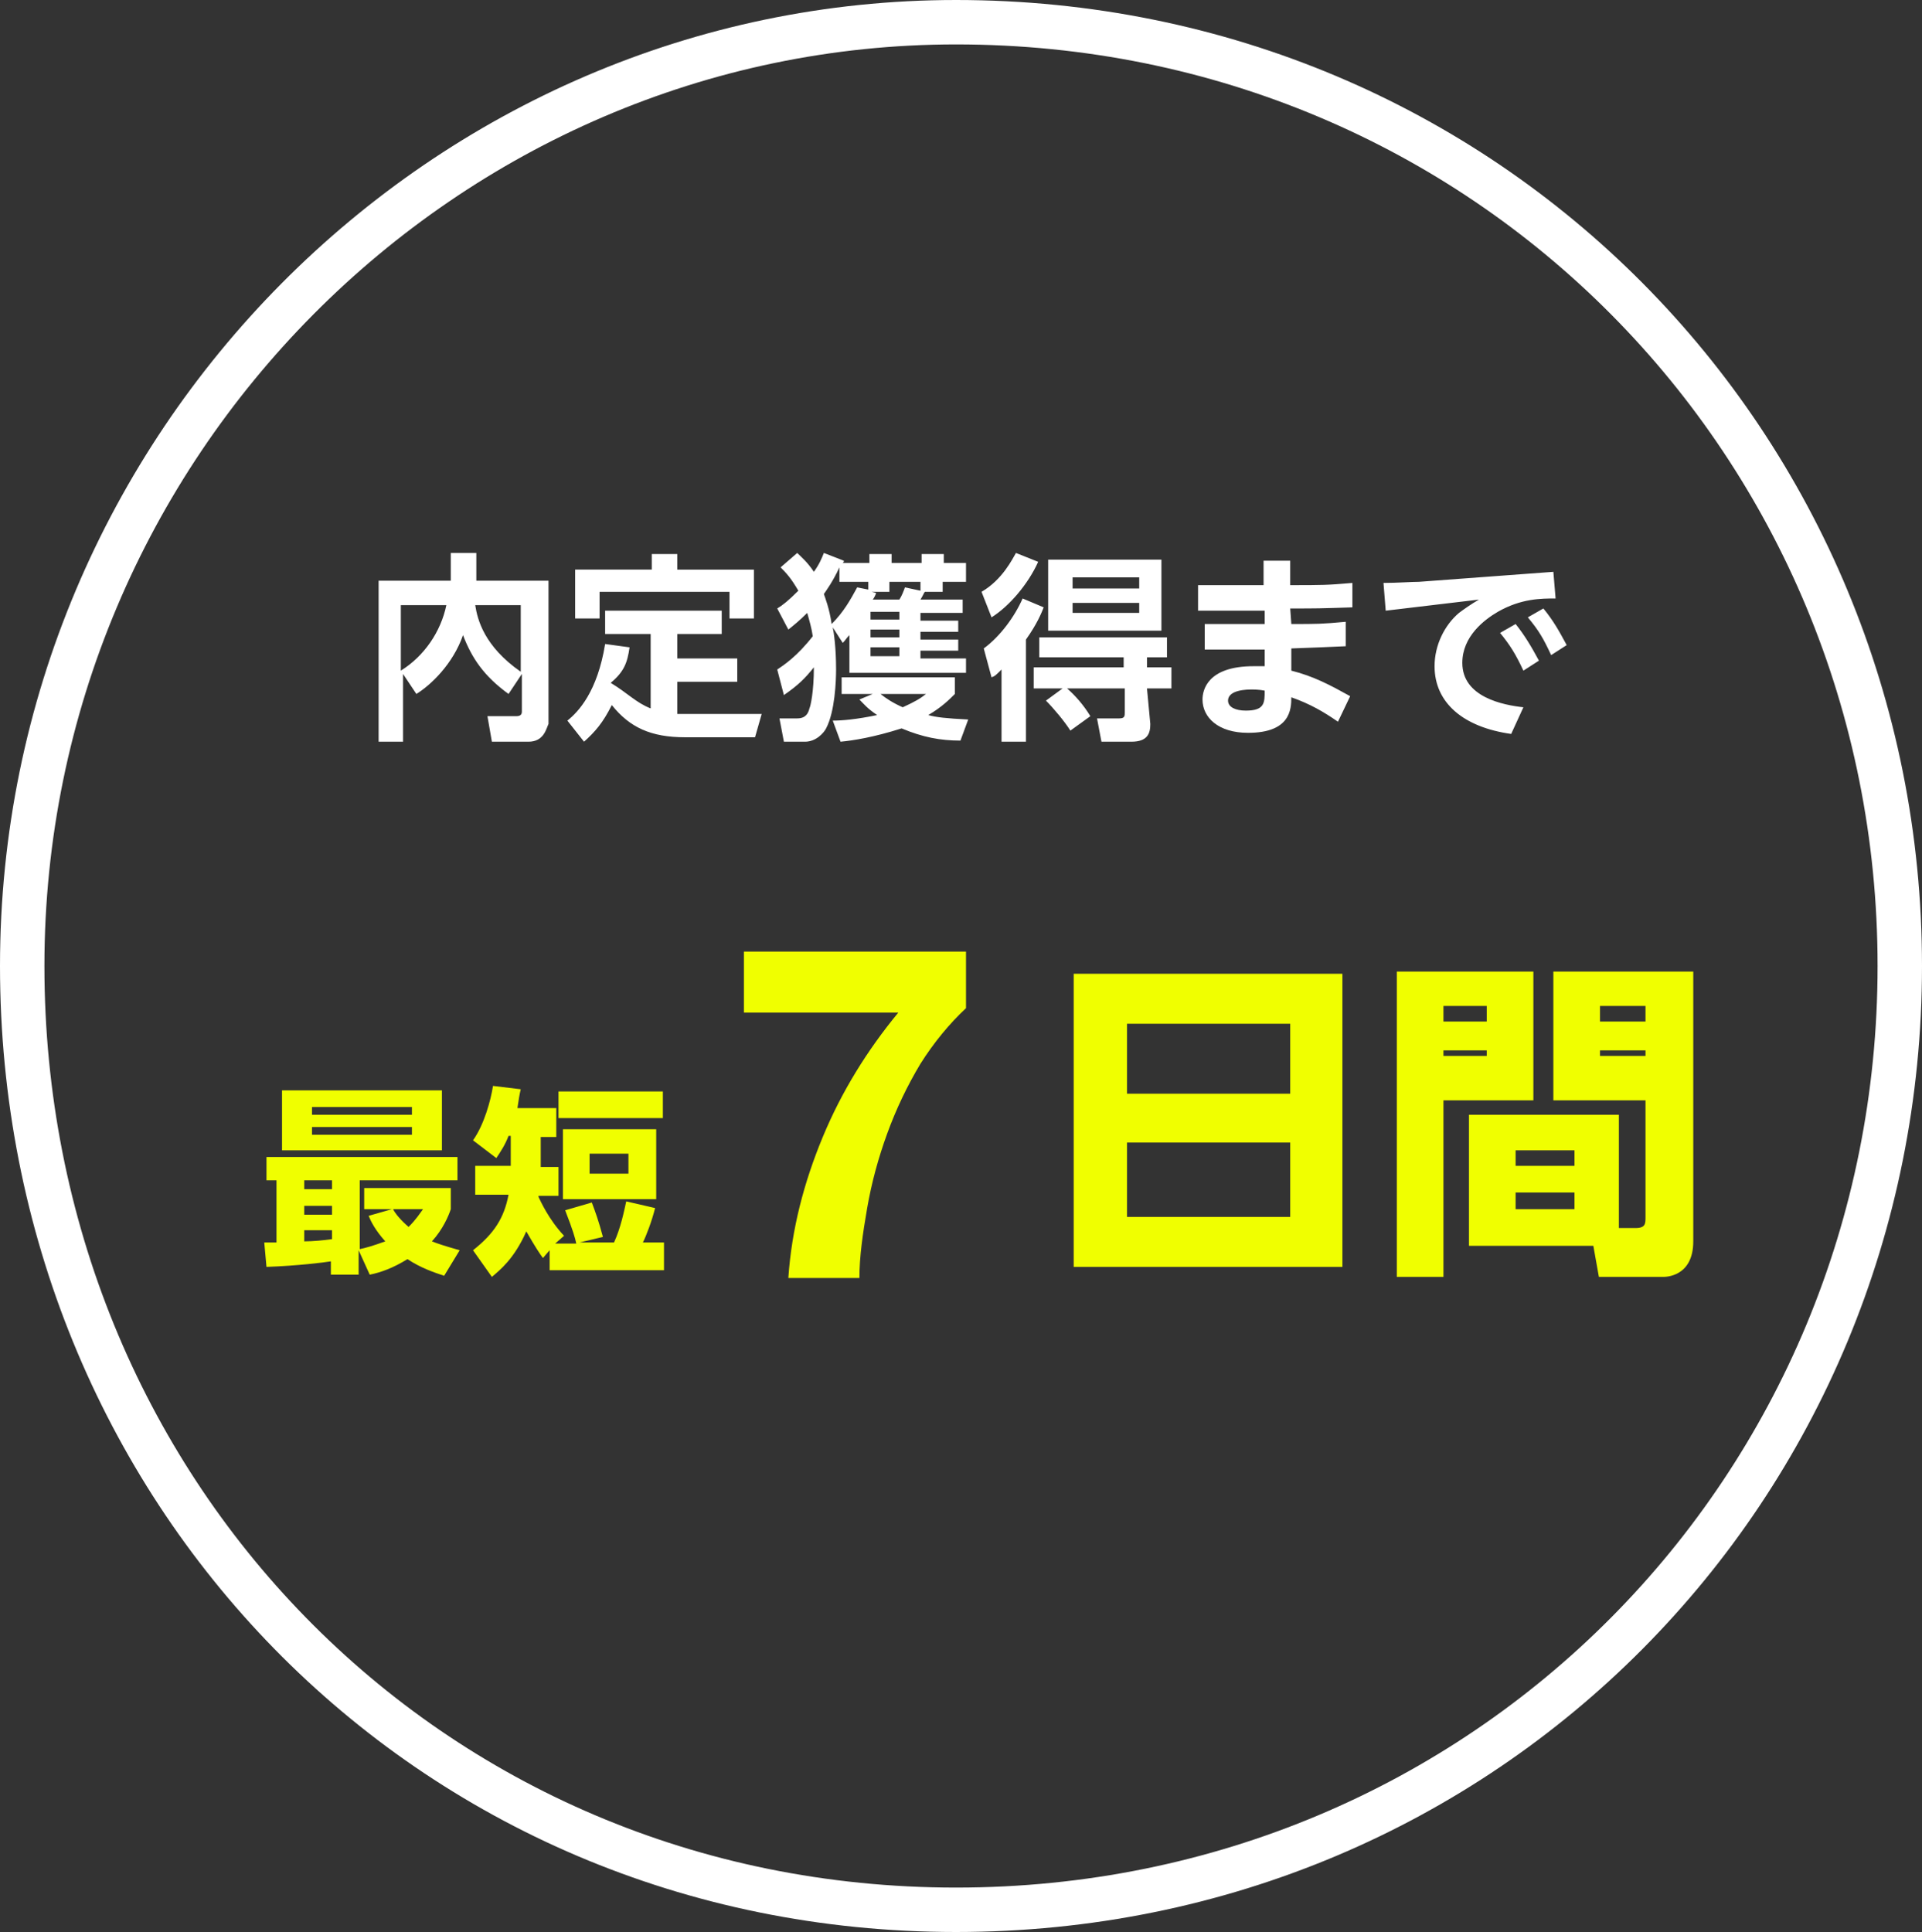
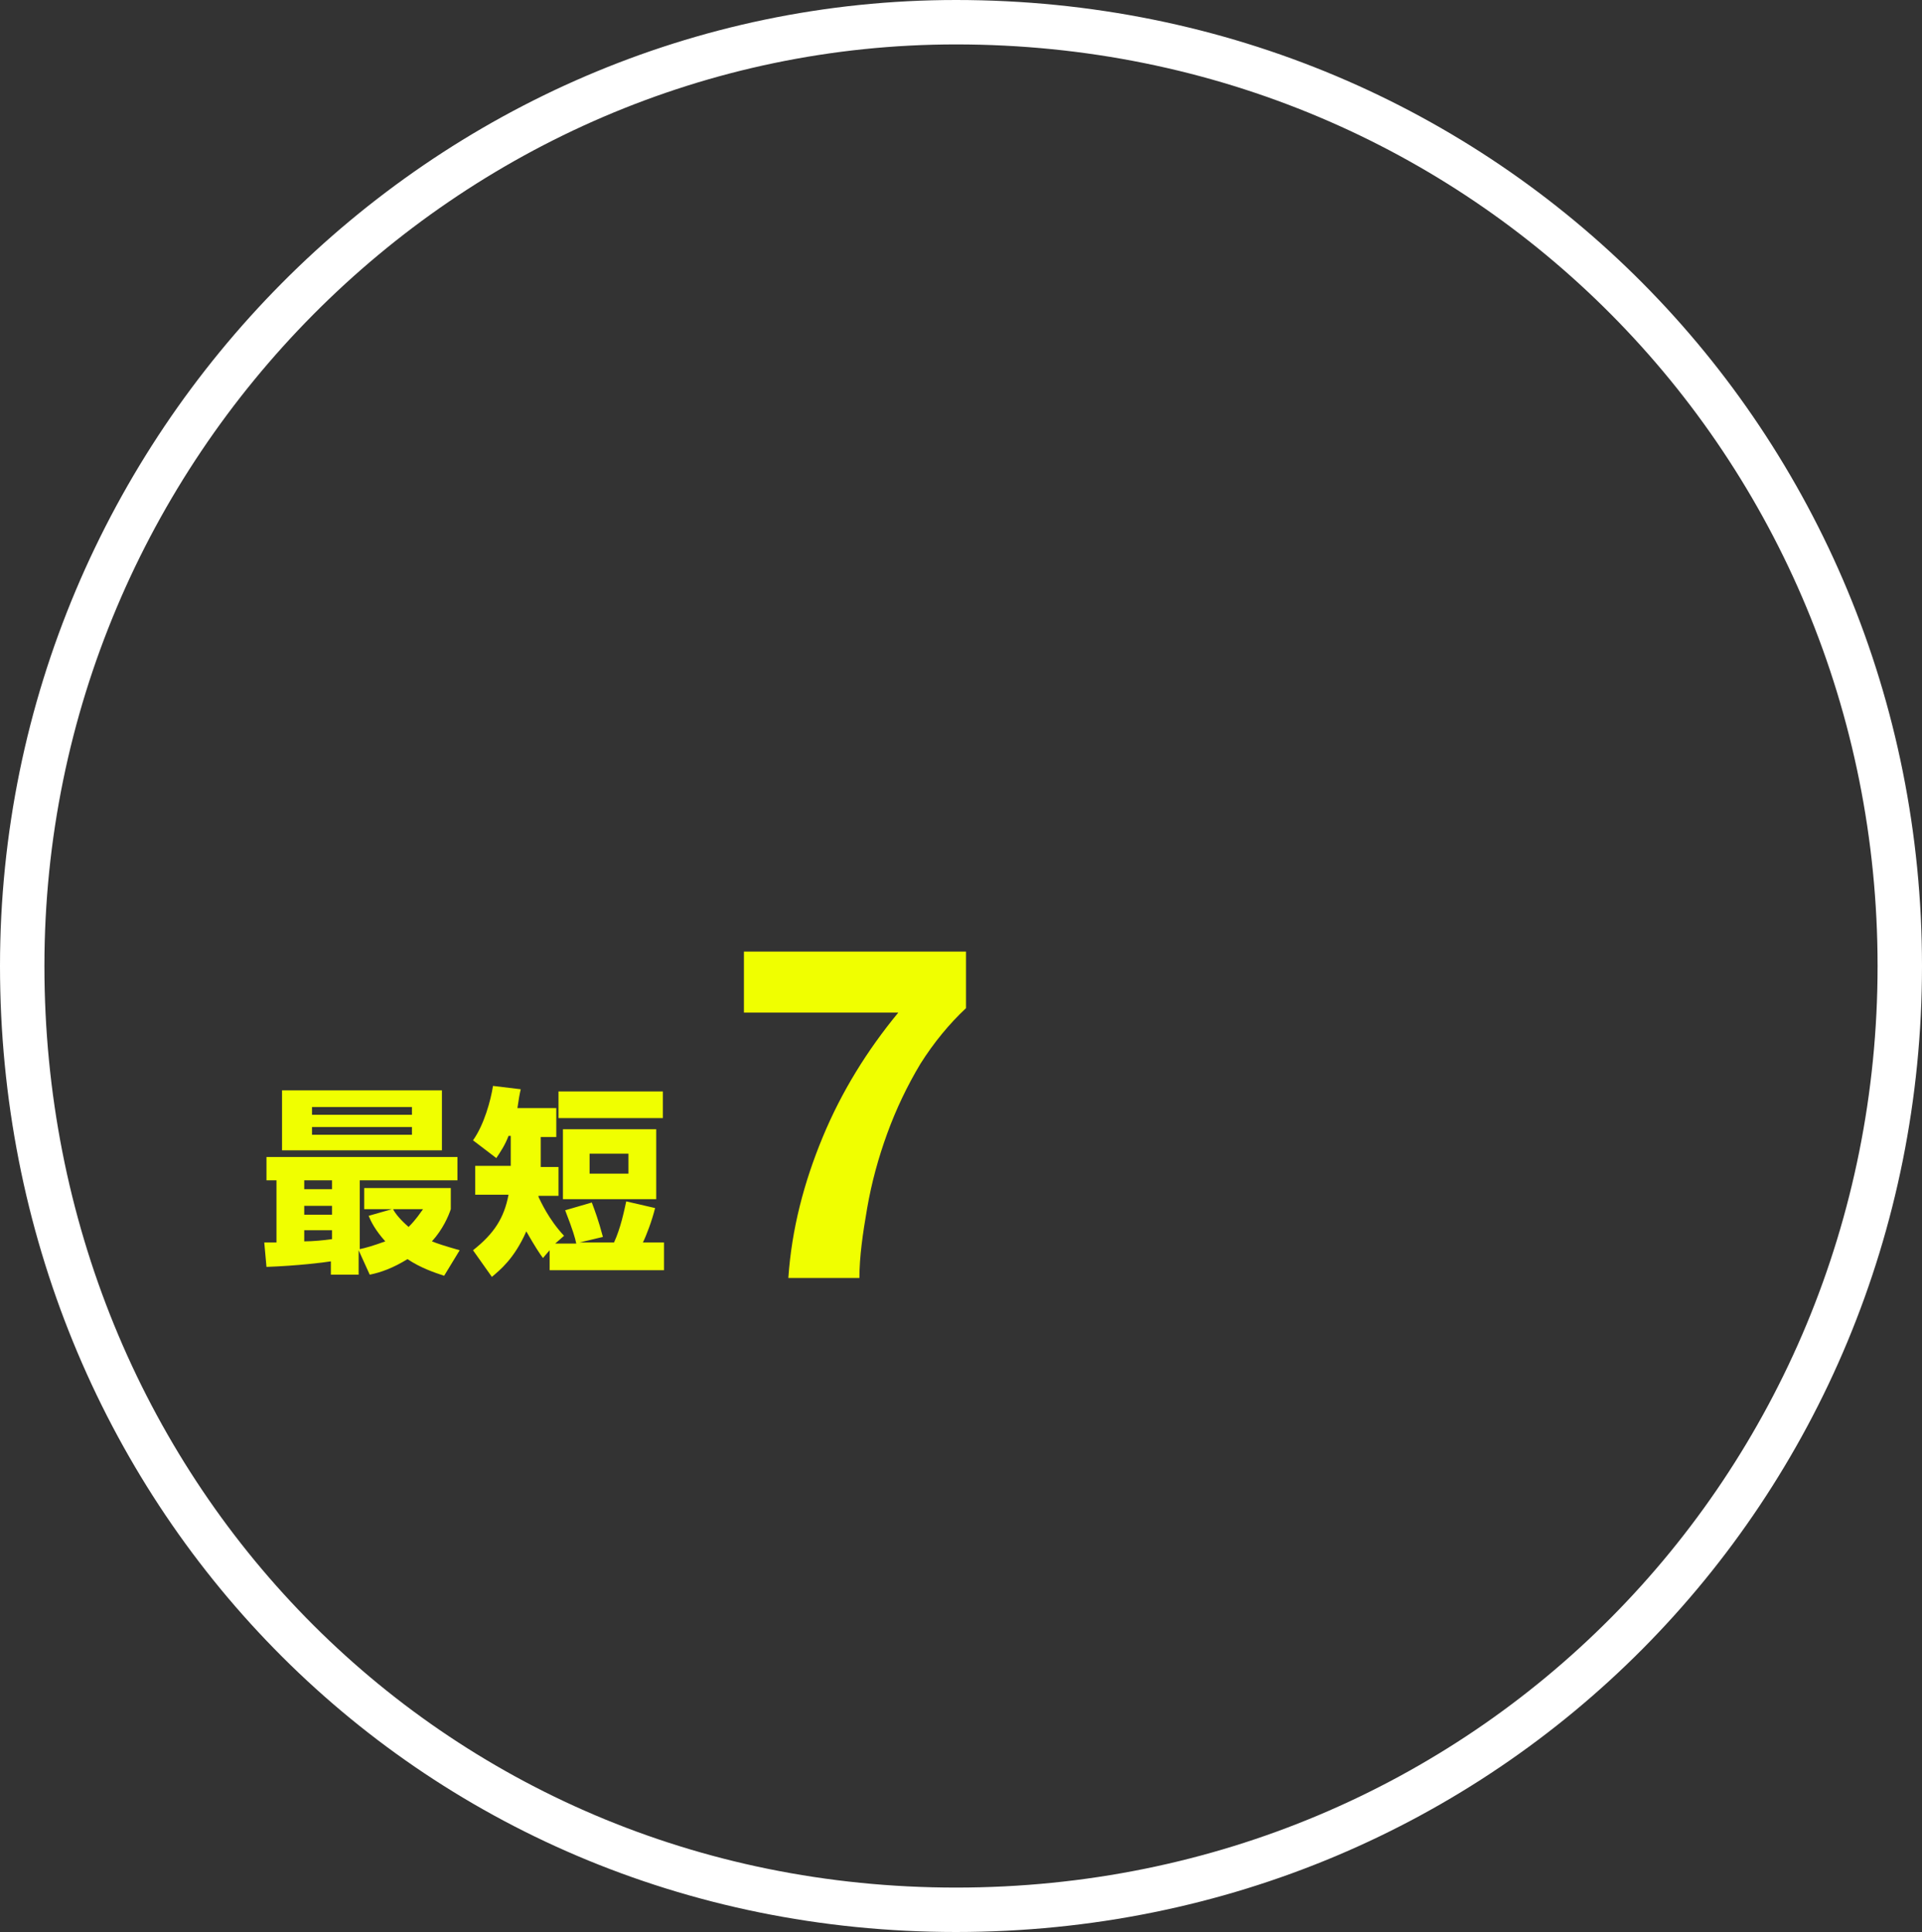
<svg xmlns="http://www.w3.org/2000/svg" version="1.1" id="_レイヤー_2" x="0px" y="0px" viewBox="0 0 173.1 174" style="enable-background:new 0 0 173.1 174;" xml:space="preserve">
  <rect x="0" y="0" width="173.1" height="174" fill="#333333" stroke="none" />
  <style type="text/css">
	.st0{fill-rule:evenodd;clip-rule:evenodd;fill:none;stroke:#FFFFFF;stroke-width:4;}
	.st1{fill-rule:evenodd;clip-rule:evenodd;fill:#F0FF00;}
	.st2{fill-rule:evenodd;clip-rule:evenodd;fill:#FFFFFF;}
</style>
  <g id="_レイヤー_1-2">
    <path class="st0" d="M86.1,2c47.8,0,85,38.1,85,85s-37.2,85-85,85S2,133.9,2,87S40.1,2,86.1,2z" />
    <path class="st1" d="M49.5,114.4v-1.8l-0.6,0.7c-0.3-0.4-0.7-1-1.5-2.4c-1.1,2.5-2.4,3.5-3.1,4.1l-1.7-2.4c1.9-1.5,2.8-2.9,3.2-5   h-3V105h3.2v-2.7h-0.2c-0.3,0.8-0.7,1.4-1.1,2l-2.1-1.6c1-1.4,1.6-3.6,1.8-4.9l2.5,0.3c-0.1,0.4-0.2,1-0.3,1.7h3.5v2.6h-1.4v2.7   h1.6v2.6h-1.8v0.1c0.2,0.4,0.9,2,2.3,3.5L50,112h1.9c-0.1-0.5-0.3-1.2-1-3l2.4-0.7c0.3,0.8,0.6,1.6,1,3.1l-2.1,0.5h3.1   c0.6-1.3,0.9-2.8,1.1-3.7l2.6,0.6c-0.3,1.2-0.8,2.5-1.1,3.1h1.9v2.5L49.5,114.4L49.5,114.4z M50.7,108v-6.3h8.4v6.3   C59.1,108,50.7,108,50.7,108z M56.6,103.9h-3.5v1.8h3.5V103.9z M50.3,98.3h9.4v2.4h-9.4V98.3z M40,114.9c-0.9-0.3-2.1-0.7-3.3-1.5   c-1.3,0.8-2.4,1.2-3.4,1.4l-1-2.2v2.2h-2.5v-1.2c-0.6,0.1-3,0.4-5.8,0.5l-0.2-2.2c0.2,0,0.9,0,1.1,0v-5.6H24v-2.1h17.2v2.1h-8.8   v6.2c0.5-0.1,1.2-0.3,2.3-0.7c-0.9-1-1.3-1.8-1.5-2.3l2.1-0.6h-2.5V107h7.8v1.9c-0.2,0.6-0.7,1.8-1.7,2.9c0.5,0.2,1.1,0.4,2.5,0.8   L40,114.9L40,114.9z M29.9,106.3h-2.5v0.8h2.5V106.3z M29.9,108.6h-2.5v0.8h2.5V108.6z M29.9,110.8h-2.5v1c0.8,0,1.8-0.1,2.5-0.2   C29.9,111.7,29.9,110.8,29.9,110.8z M35.4,108.9c0.2,0.4,0.7,1,1.4,1.6c0.7-0.7,1-1.2,1.3-1.6C38,108.9,35.4,108.9,35.4,108.9z    M25.4,98.2h14.4v5.4H25.4V98.2z M28.1,102.2h9v-0.7h-9V102.2z M28.1,100.4h9v-0.7h-9V100.4z" />
-     <path class="st1" d="M149.8,115h-5.8l-0.5-2.8h-11.2v-11.8h13.5v10.2h1.5c0.9,0,0.9-0.4,0.9-1V99.1h-8.3V87.5h12.6v24.3   C152.5,115,150,115,149.8,115L149.8,115z M141.8,103.6h-5.3v1.4h5.3V103.6z M141.8,107.4h-5.3v1.5h5.3V107.4z M148.2,90.6h-4.1V92   h4.1V90.6z M148.2,94.6h-4.1v0.5h4.1V94.6z M130,115h-4.2V87.5h12.3v11.6H130V115z M133.9,90.6H130V92h3.9V90.6z M133.9,95.1v-0.5   H130v0.5H133.9z M96.7,87.7h24.2v26.4H96.7V87.7z M101.5,109.6h14.7v-6.7h-14.7V109.6z M101.5,98.5h14.7v-6.3h-14.7V98.5z" />
    <path class="st1" d="M82.9,95.8c-1.2,2-2.2,4.1-3,6.3s-1.4,4.4-1.8,6.7c-0.4,2.3-0.7,4.4-0.7,6.3H71c0.3-4.4,1.4-8.6,3.1-12.7   c1.7-4.1,4-7.8,6.8-11.2H67v-5.5H87v5.1C85.5,92.2,84.1,93.9,82.9,95.8L82.9,95.8z" />
-     <path class="st2" d="M134.9,55.1c-1.2,0.7-3.2,2.2-3.2,4.6c0,3.1,3.7,3.8,5.5,4l-1.1,2.4c-4.3-0.6-6.9-2.8-6.9-6.1   c0-1.9,0.9-3.7,2.2-4.8c0.4-0.3,1.1-0.8,1.8-1.2l-8.4,1l-0.2-2.5c1.2,0,2.5-0.1,3.2-0.1l12.1-0.9l0.2,2.4   C138.8,53.9,137,53.9,134.9,55.1L134.9,55.1z M116.3,56.2c2.4,0,2.7,0,4.9-0.2l0,2.2c-2.1,0.1-2.3,0.1-4.9,0.2l0,2   c2,0.5,3.5,1.3,5.3,2.3l-1.1,2.3c-1.3-0.9-2.5-1.6-4.2-2.2c0,1.1-0.1,3.2-3.9,3.2c-2.7,0-4.1-1.4-4.1-3c0-0.8,0.4-3,4.6-3   c0.5,0,0.8,0,1,0l0-1.5c-2.6,0-3.2,0-5.4,0l0-2.3c2.1,0,2.2,0,5.4,0V55c-2.8,0-3.1,0-6,0v-2.3c2.4,0,2.7,0,5.9,0l0-2.2h2.4v2.2   c2.9,0,3.3,0,5.6-0.2v2.2c-3.1,0.1-3.1,0.1-5.6,0.1L116.3,56.2L116.3,56.2z M112.7,62.1c-0.3,0-2.1,0-2.1,1c0,0.6,0.7,0.9,1.6,0.9   c1.7,0,1.7-0.7,1.7-1.8C113.4,62.1,112.9,62.1,112.7,62.1L112.7,62.1z M103.6,65.2c0,0.8-0.2,1.6-1.7,1.6h-2.7l-0.4-2.1h2   c0.5,0,0.5-0.2,0.5-0.6v-2.1h-5.2c0.7,0.6,1.5,1.5,2.1,2.5l-1.8,1.3c-0.5-0.8-1.5-2-2.2-2.7l1.5-1.1h-2.6v-1.9h8.1v-0.9h-7.6v-1.8   h11.5v1.8h-1.8v0.9h2.2V62h-2.2L103.6,65.2L103.6,65.2z M94.4,50.4h10.2v6.4H94.4V50.4z M96.6,55.2h6v-0.9h-6V55.2z M96.6,53h6v-1   h-6V53z M92.4,66.8h-2.2v-6.5c-0.5,0.5-0.6,0.6-0.9,0.7l-0.7-2.6c1.5-1.1,2.8-2.9,3.5-4.5l1.9,0.8c-0.2,0.5-0.6,1.5-1.6,2.9   L92.4,66.8L92.4,66.8z M88.4,53.3c1.9-1.1,2.8-3,3.1-3.5l2,0.8c-0.9,2-2.6,4-4.2,5L88.4,53.3L88.4,53.3z M81.2,65.6   c-2.5,0.8-4.4,1.1-5.5,1.2L75,64.9c0.8,0,2.1-0.1,4-0.5c-0.9-0.6-1.2-1-1.6-1.4l1.2-0.5h-2.8V61H86v1.5c-0.5,0.5-1.2,1.2-2.4,1.9   c0.7,0.2,1.6,0.3,3.6,0.4l-0.7,1.9C84.7,66.7,83.1,66.4,81.2,65.6L81.2,65.6z M79.3,62.5c0.5,0.4,1.1,0.8,2,1.2   c1.1-0.5,1.6-0.8,2.1-1.2C83.3,62.5,79.3,62.5,79.3,62.5z M76.5,57.2c-0.3,0.3-0.3,0.4-0.6,0.7l-0.9-1.4c0.1,0.5,0.3,1.8,0.3,3.8   c0,1-0.1,3.8-0.9,5.3c-0.2,0.4-0.9,1.2-1.9,1.2h-1.9l-0.4-2.1h1.6c0.8,0,1-0.5,1.1-0.9c0.1-0.2,0.4-1.5,0.4-3.7   c-0.8,1-1.4,1.6-2.7,2.5L70,60.3c0.6-0.4,1.8-1.2,3.2-3c-0.1-0.7-0.3-1.4-0.5-2.1c-0.7,0.7-1.2,1.1-1.7,1.5l-1-1.9   c0.5-0.3,1-0.7,1.9-1.6c-0.7-1.2-1.1-1.6-1.6-2.1l1.5-1.3c0.4,0.4,0.9,0.8,1.5,1.7c0.5-0.7,0.7-1.2,0.9-1.7l1.8,0.7   c0,0.1,0,0.1-0.1,0.2h2.4v-0.8h2v0.8H83v-0.8h2v0.8H87v1.7h-2.1v0.9h-1.6c-0.1,0.1-0.1,0.2-0.4,0.7h3.8v1.2h-3.8v0.7h3.4v1h-3.4   v0.7h3.4v1h-3.4v0.7H87v1.3H76.5L76.5,57.2L76.5,57.2z M81.5,52.9l1.4,0.3v-0.8h-2.8v0.9h-1.6l0.4,0.1c0,0.1-0.2,0.5-0.3,0.6H81   C81.2,53.7,81.4,53.2,81.5,52.9L81.5,52.9z M78.4,59.1H81v-0.8h-2.6V59.1z M78.4,57.4H81v-0.7h-2.6V57.4z M78.4,55.8H81v-0.7h-2.6   V55.8z M78.2,53.1v-0.7h-2.6v-1.3c-0.6,1.3-1.2,2.1-1.4,2.4c0.1,0.3,0.5,1.3,0.7,2.7c1.1-1.1,1.7-2.2,2.3-3.3L78.2,53.1L78.2,53.1z    M61.7,66.4c-3.1,0-5-0.9-6.6-2.9c-0.8,1.6-1.5,2.4-2.5,3.3l-1.5-1.9c1-0.8,2.7-2.6,3.4-6.9l2.2,0.3c-0.2,1.4-0.5,2.2-1.7,3.2   c1.5,0.9,2.3,1.8,3.6,2.3v-6.7h-4.1V55h10.5v2.1H61v2.2h5.4v2.1H61v2.9c0.3,0,0.4,0,0.8,0h6.8L68,66.4H61.7L61.7,66.4z M65.7,53.3   H54v2.4h-2.2v-4.4h6.9v-1.4H61v1.4h6.9v4.4h-2.2V53.3z M47.6,66.8h-3.3l-0.4-2.3h2.6c0.3,0,0.5-0.1,0.5-0.4v-3.4l-1.2,1.8   c-2.2-1.6-3.3-3.2-4.1-5.3c-0.9,2.6-2.9,4.5-4.2,5.3l-1.2-1.8v6.1h-2.2V52.3h6.5v-2.5h2.3v2.5h6.5v12.9   C49.2,65.6,49,66.8,47.6,66.8L47.6,66.8z M36.1,54.5v5.9c2.1-1.3,3.6-3.5,4.1-5.9C40.2,54.5,36.1,54.5,36.1,54.5z M46.9,54.5h-4.1   c0.2,1.3,0.8,3.7,4.1,6V54.5z M135.1,57l1.4-0.8c0.8,1,1.4,2,2.1,3.3l-1.4,0.9C136.5,58.9,136,58.1,135.1,57L135.1,57z M139,54.8   c0.9,1.1,1.4,2,2.1,3.3l-1.4,0.9c-0.7-1.5-1.1-2.2-2.1-3.4L139,54.8z" />
  </g>
</svg>